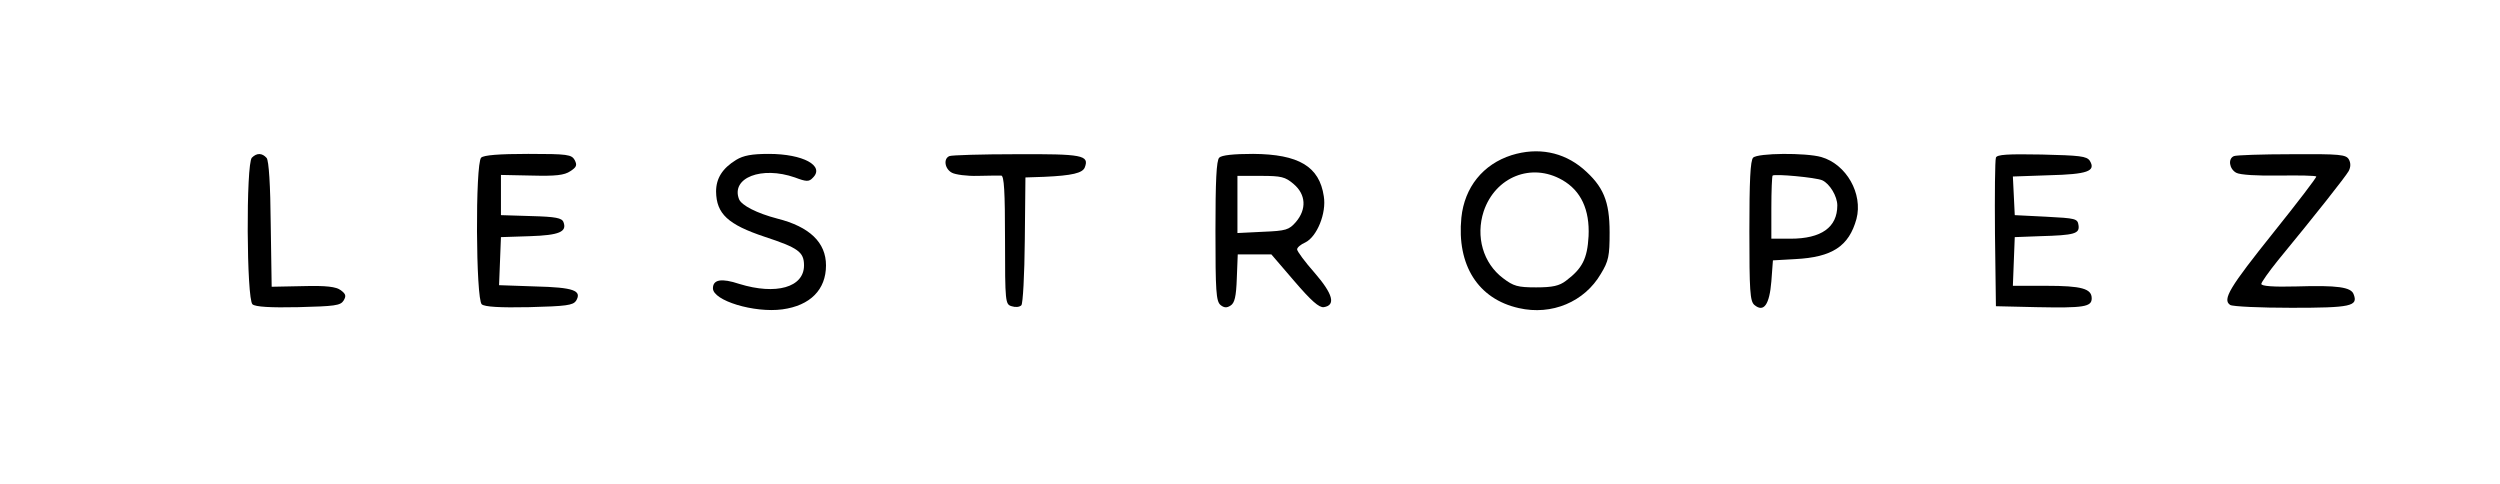
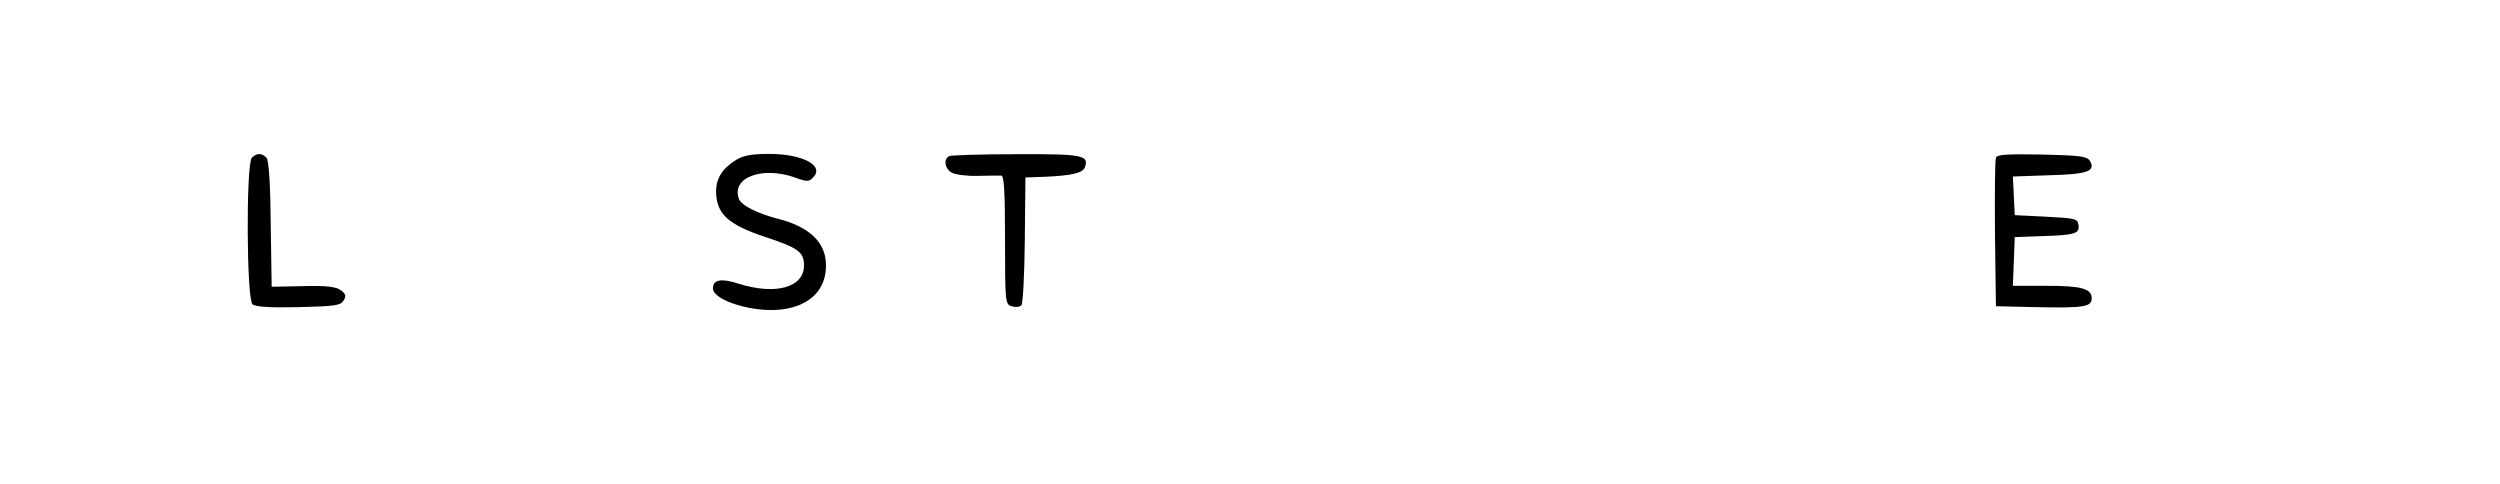
<svg xmlns="http://www.w3.org/2000/svg" preserveAspectRatio="xMidYMid meet" viewBox="0 0 796 154" height="154pt" width="796pt" version="1.0">
  <g stroke="none" fill="#000000" transform="translate(0,154) scale(0.1,-0.1)">
-     <path d="M4813 1046 c-91 -29 -150 -102 -160 -199 -15 -151 53 -259 183 -288 105 -24 209 20 261 109 25 41 28 57 28 132 0 100 -20 147 -85 203 -63 53 -143 69 -227 43z m161 -79 c60 -34 88 -95 84 -179 -4 -72 -20 -103 -72 -142 -21 -16 -42 -21 -95 -21 -59 0 -72 4 -105 29 -64 48 -88 133 -62 213 37 110 152 156 250 100z" />
    <path d="M802 1038 c-19 -19 -17 -452 2 -467 9 -8 57 -11 146 -9 116 3 134 5 144 21 9 15 7 21 -9 33 -15 11 -45 15 -120 13 l-100 -2 -3 198 c-1 126 -6 203 -13 212 -14 16 -31 17 -47 1z" />
-     <path d="M1532 1038 c-19 -19 -17 -452 2 -467 9 -8 58 -11 151 -9 118 3 139 6 149 20 20 33 -7 43 -130 46 l-115 4 3 76 3 77 92 3 c94 3 119 14 107 45 -5 13 -25 17 -102 19 l-97 3 0 64 0 64 98 -2 c76 -2 104 1 123 14 20 13 22 19 14 35 -10 18 -22 20 -148 20 -94 0 -142 -4 -150 -12z" />
    <path d="M2344 1031 c-44 -27 -64 -59 -64 -101 1 -71 38 -105 155 -144 106 -35 125 -48 125 -91 0 -70 -89 -95 -206 -59 -57 19 -84 14 -84 -14 0 -39 131 -79 221 -67 89 12 139 63 139 140 0 73 -52 123 -155 149 -65 17 -114 42 -122 62 -26 68 72 106 178 69 37 -14 45 -14 57 -1 39 38 -31 76 -140 76 -54 0 -81 -5 -104 -19z" />
    <path d="M3023 1043 c-20 -8 -15 -41 8 -53 11 -6 48 -11 82 -10 34 1 68 1 75 1 9 -1 12 -49 12 -205 0 -199 1 -205 21 -211 12 -4 25 -3 31 3 5 5 10 97 11 208 l2 199 60 2 c89 4 122 12 129 30 15 39 -8 43 -218 42 -110 0 -207 -3 -213 -6z" />
-     <path d="M3882 1038 c-9 -9 -12 -75 -12 -234 0 -190 2 -223 16 -235 11 -9 20 -10 32 -2 13 8 18 28 20 87 l3 76 53 0 54 0 73 -85 c54 -63 79 -85 94 -83 39 6 29 42 -29 109 -31 35 -56 69 -56 75 0 6 12 16 26 22 37 18 68 93 59 147 -14 95 -80 134 -225 135 -62 0 -100 -4 -108 -12z m237 -84 c39 -33 42 -80 7 -121 -22 -25 -31 -28 -105 -31 l-81 -4 0 91 0 91 74 0 c66 0 78 -3 105 -26z" />
-     <path d="M5582 1038 c-9 -9 -12 -75 -12 -234 0 -190 2 -223 16 -235 30 -25 48 1 54 75 l5 67 71 4 c118 6 171 41 195 128 21 80 -32 174 -112 197 -49 14 -202 13 -217 -2z m220 -72 c24 -11 48 -51 48 -80 0 -70 -51 -106 -149 -106 l-61 0 0 98 c0 54 2 101 4 103 7 6 138 -6 158 -15z" />
    <path d="M6355 1038 c-3 -8 -4 -117 -3 -243 l3 -230 130 -3 c150 -3 175 1 175 28 0 31 -32 40 -145 40 l-106 0 3 78 3 77 80 3 c111 3 127 8 123 35 -3 21 -9 22 -103 27 l-100 5 -3 62 -3 61 115 4 c123 3 150 13 130 46 -10 15 -32 17 -153 20 -109 2 -143 0 -146 -10z" />
-     <path d="M7113 1043 c-20 -8 -15 -41 7 -53 12 -7 69 -10 136 -9 63 1 117 0 119 -3 2 -2 -59 -82 -136 -178 -140 -175 -164 -214 -138 -231 8 -5 96 -9 195 -9 189 0 213 5 198 43 -8 23 -52 29 -182 25 -74 -2 -112 1 -112 8 0 5 24 39 53 75 121 147 214 265 225 284 7 13 7 26 1 37 -9 16 -27 18 -182 17 -95 0 -178 -3 -184 -6z" />
  </g>
</svg>